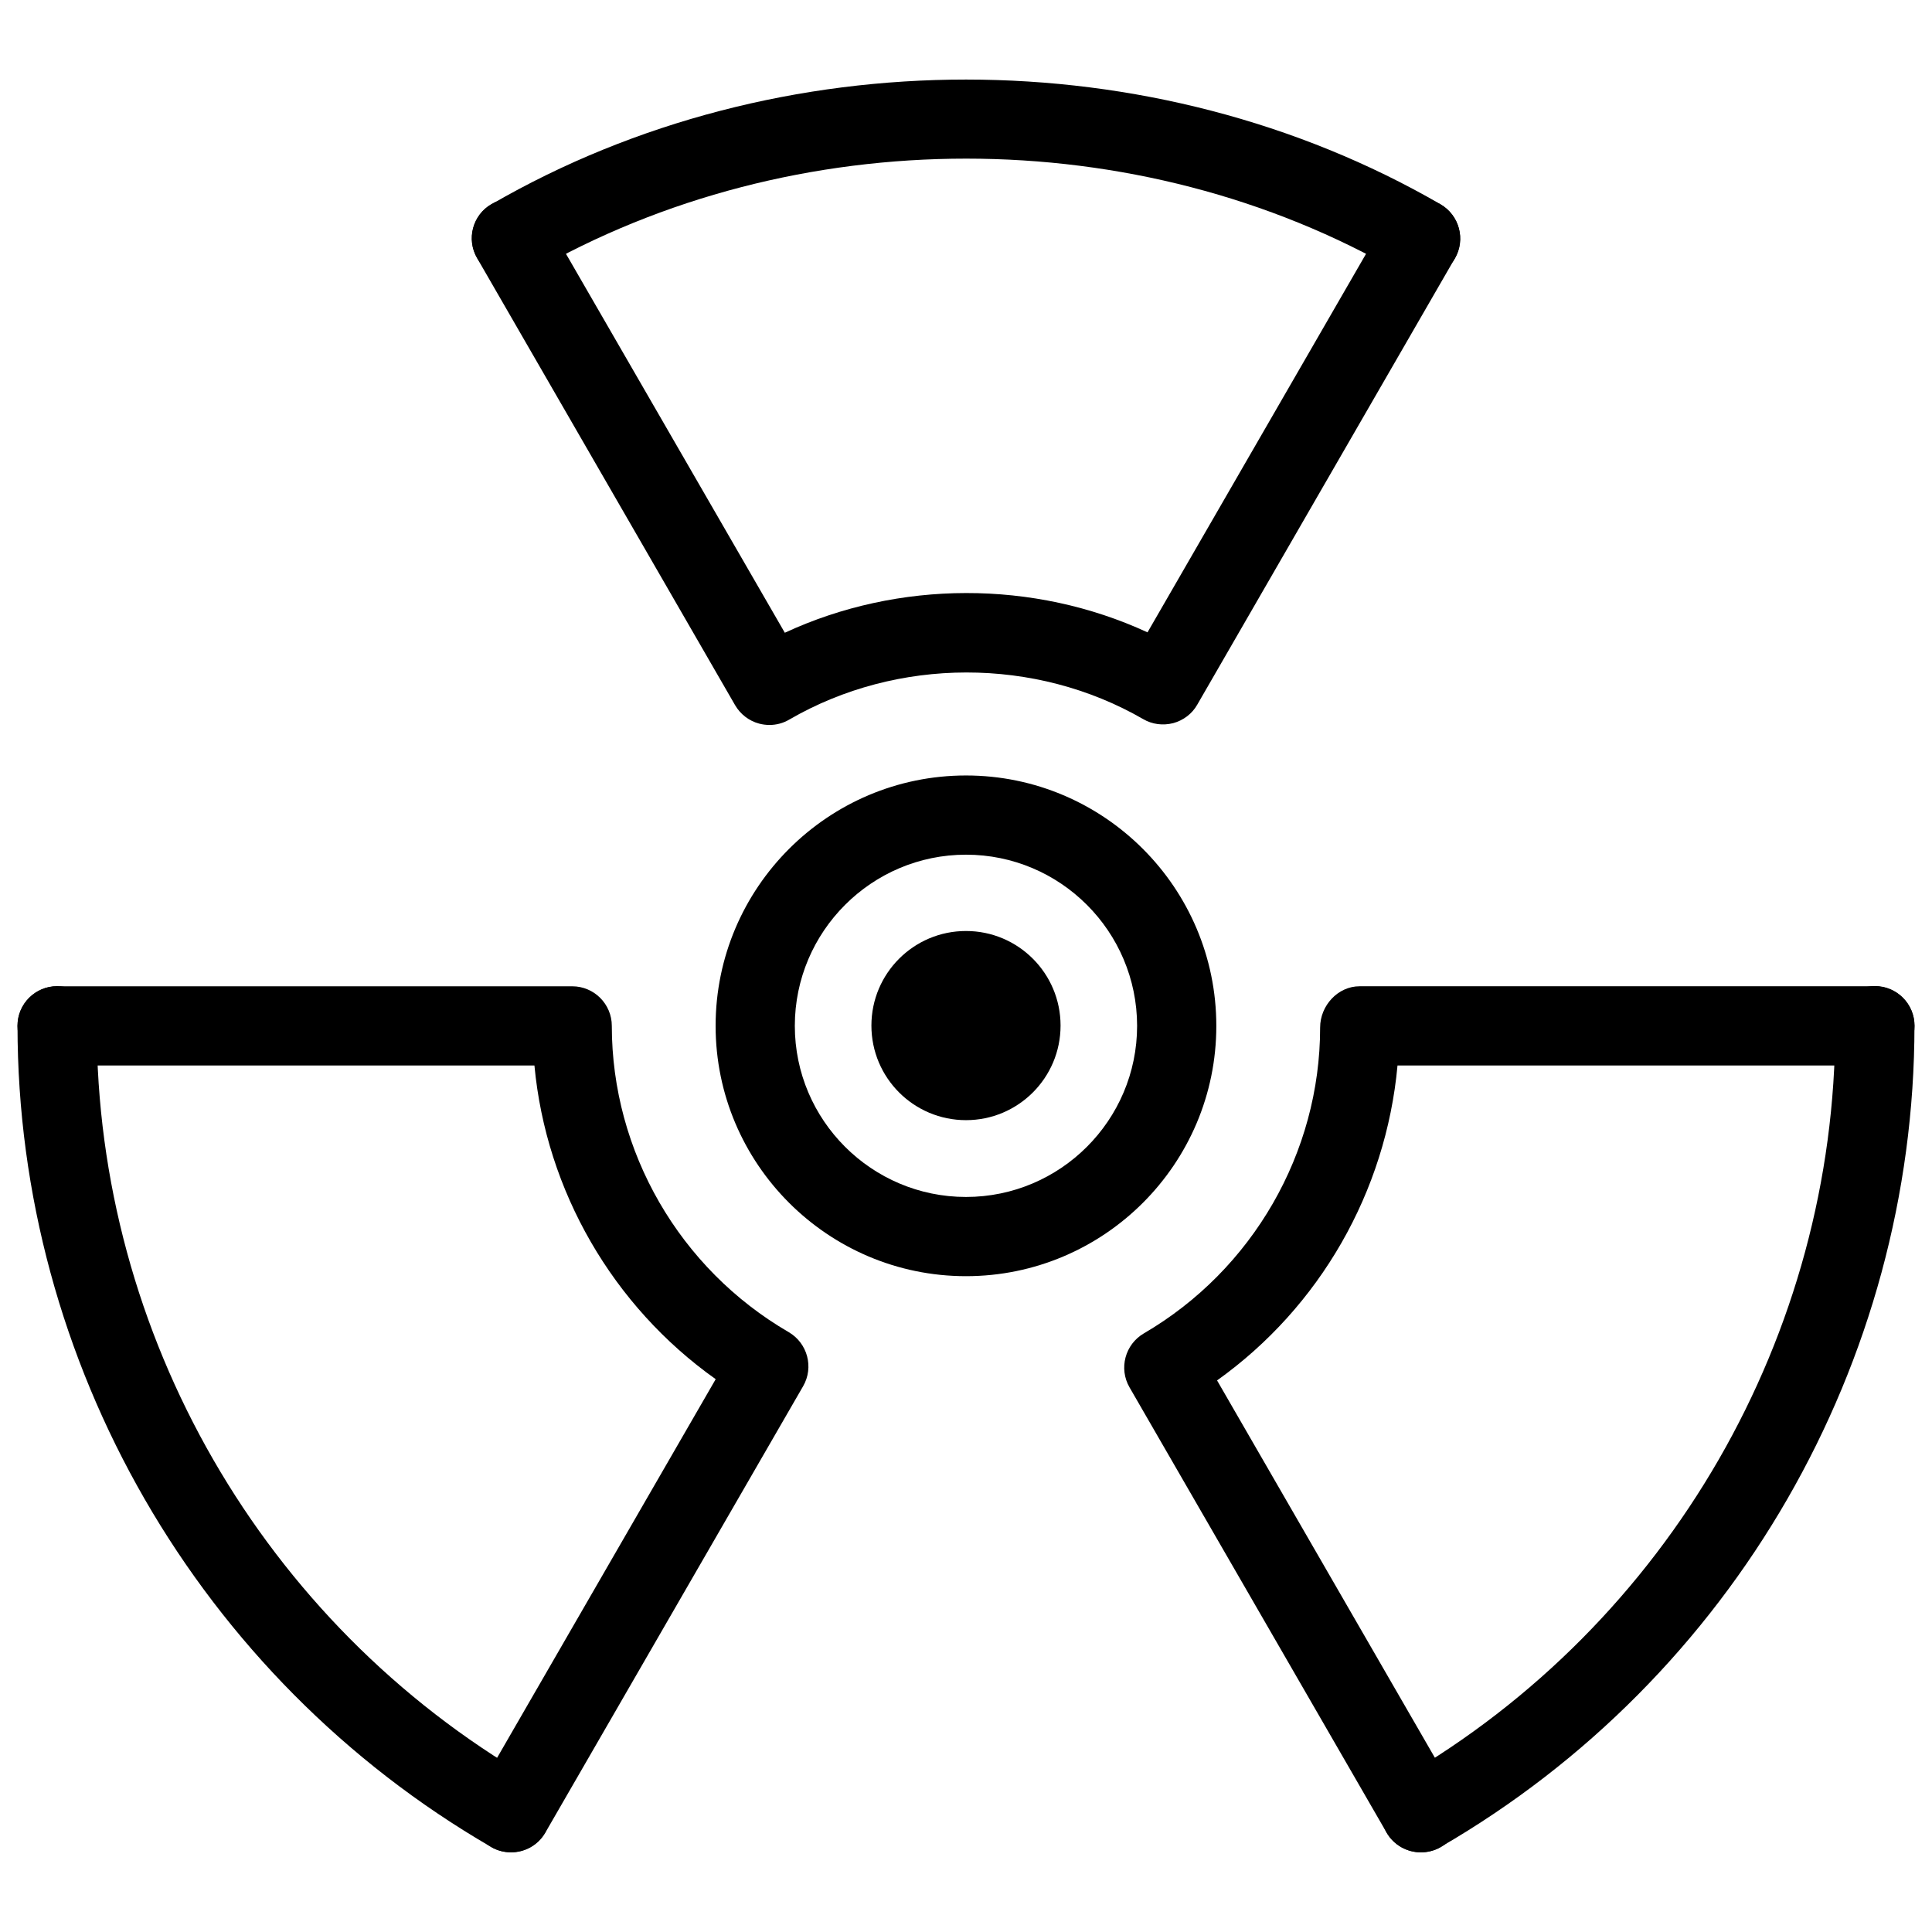
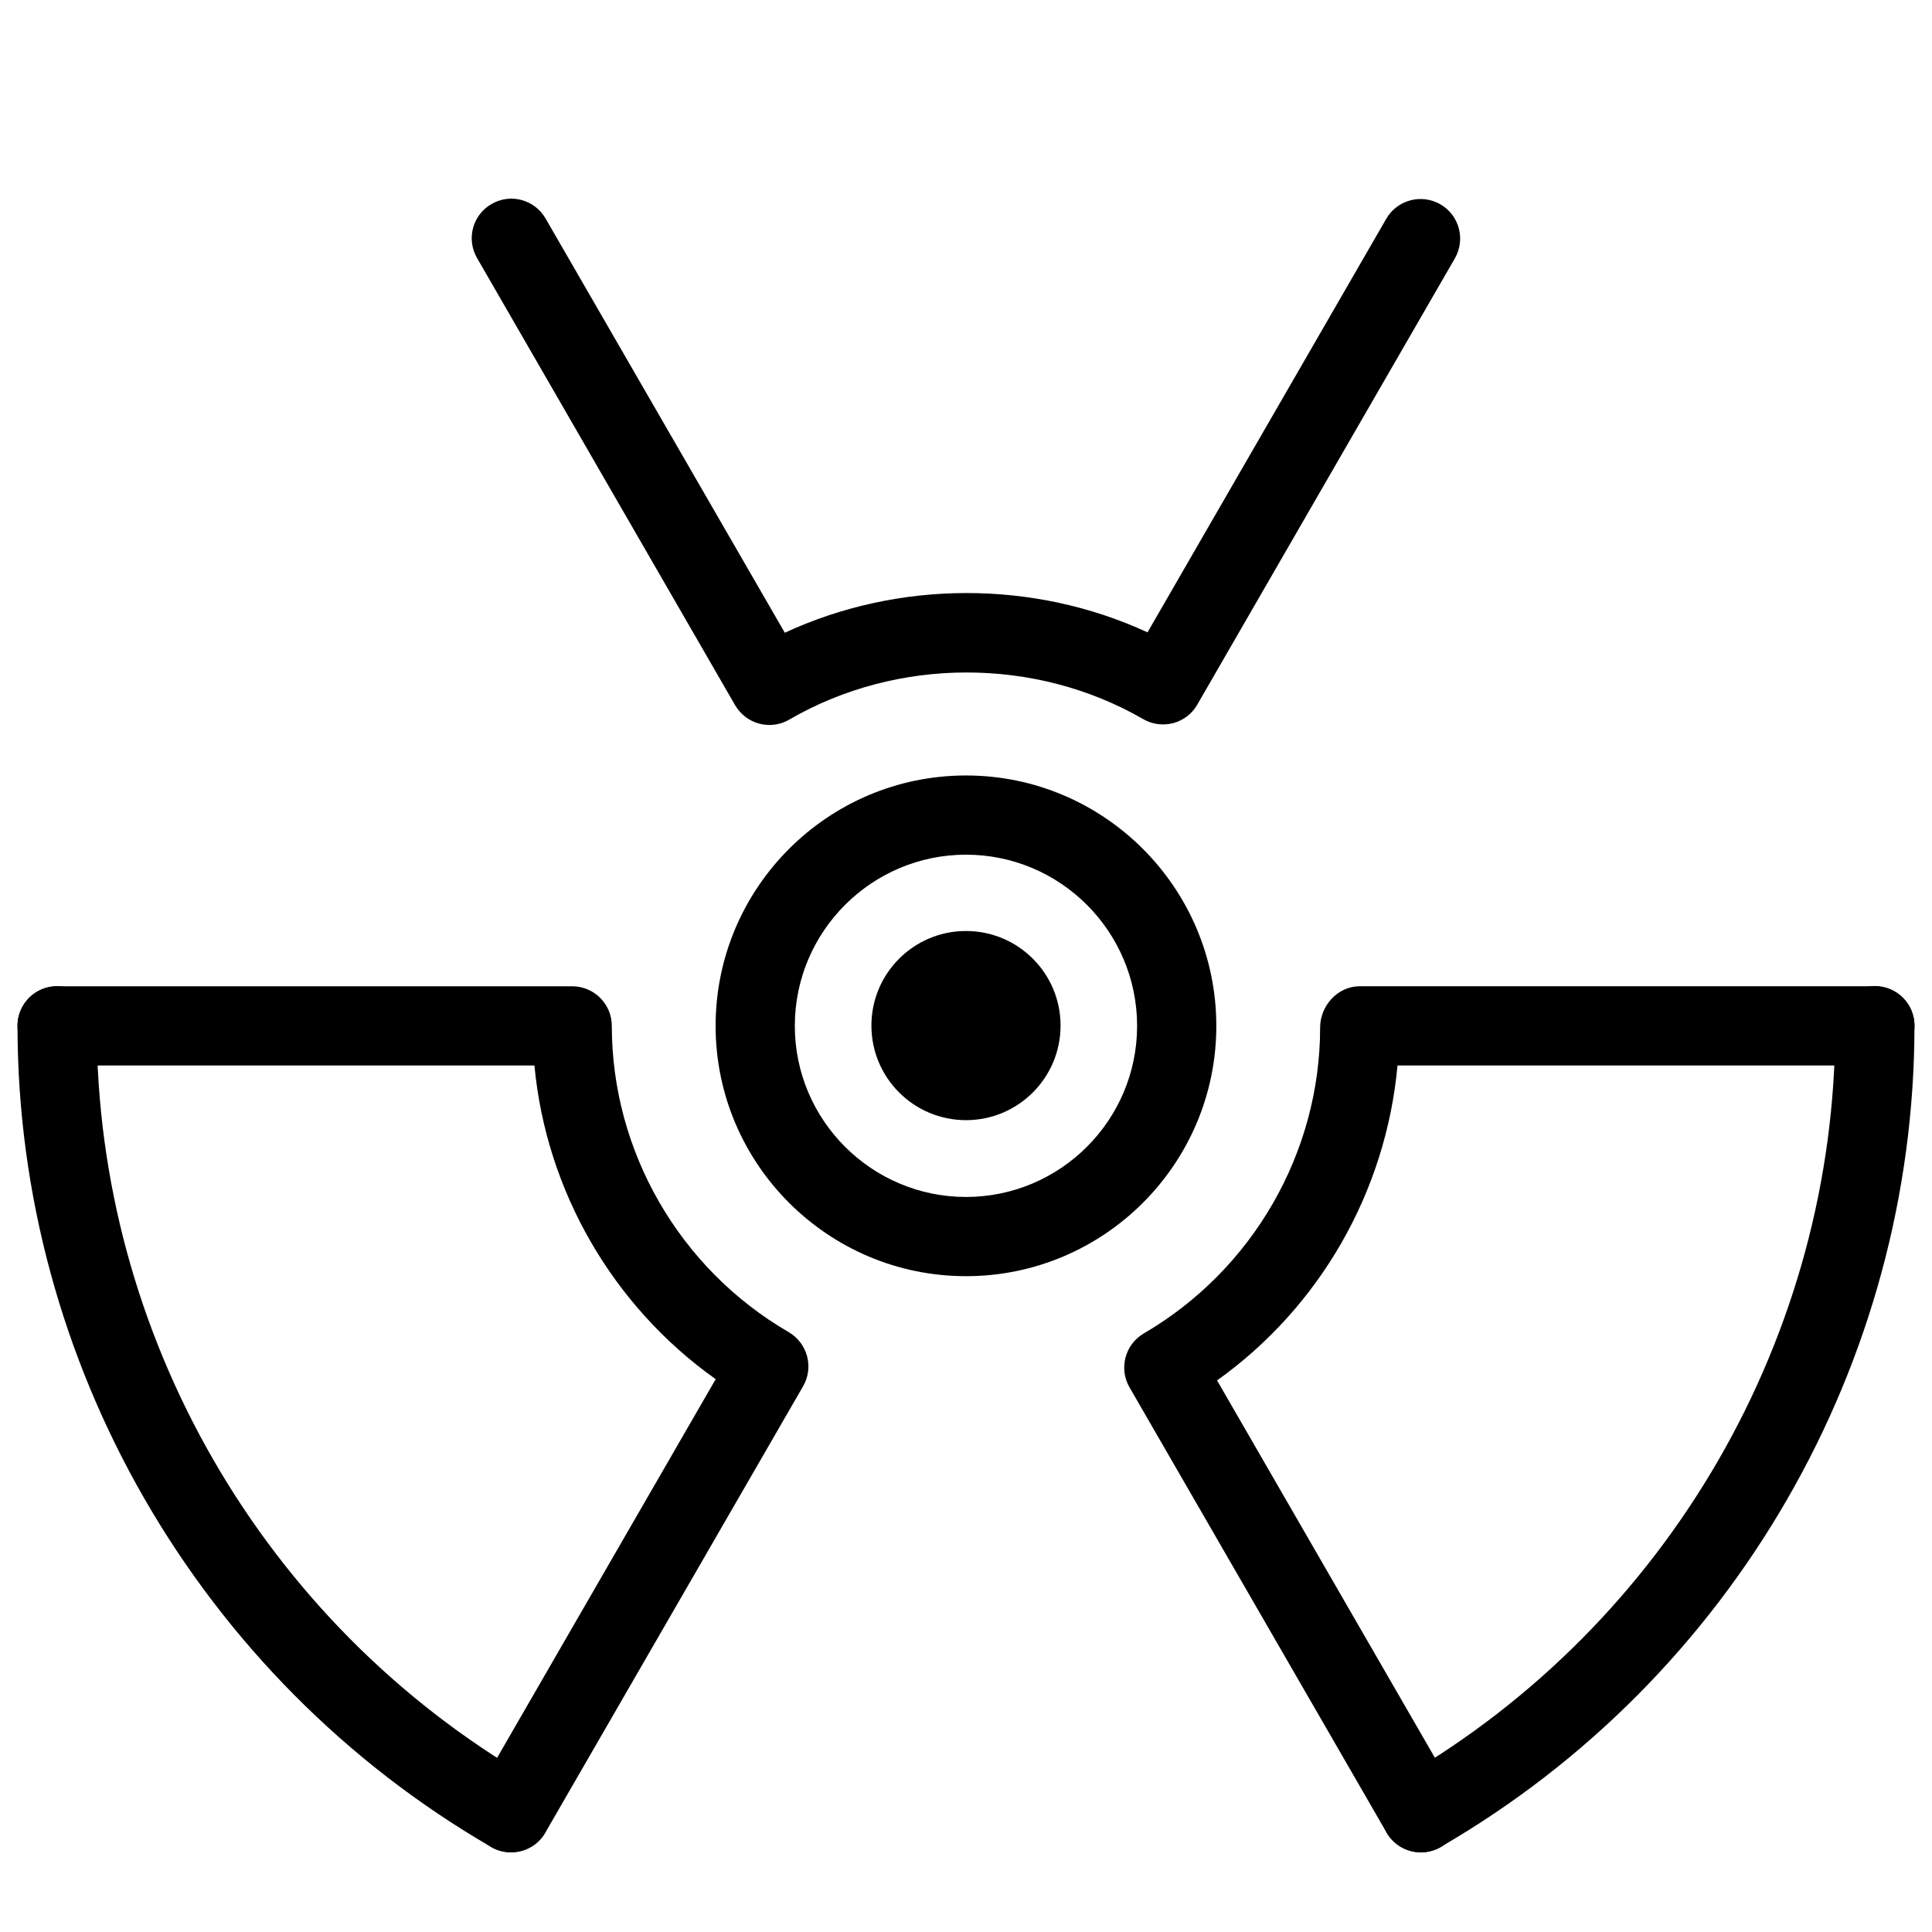
<svg xmlns="http://www.w3.org/2000/svg" width="800px" height="800px" version="1.1" viewBox="144 144 512 512">
  <defs>
    <clipPath id="d">
      <path d="m148.09 405h141.91v230h-141.91z" />
    </clipPath>
    <clipPath id="c">
      <path d="m510 405h141.9v230h-141.9z" />
    </clipPath>
    <clipPath id="b">
      <path d="m148.09 405h210.91v230h-210.91z" />
    </clipPath>
    <clipPath id="a">
      <path d="m441 405h210.9v230h-210.9z" />
    </clipPath>
  </defs>
  <g clip-path="url(#d)">
    <path d="m279.4 634.86c-1.805 0-3.609-0.441-5.269-1.406-77.398-44.883-125.49-128.26-125.49-217.62 0-5.793 4.703-10.496 10.496-10.496 5.793 0 10.496 4.703 10.496 10.496 0 81.891 44.082 158.34 115.02 199.46 4.996 2.918 6.719 9.32 3.82 14.359-1.93 3.359-5.457 5.207-9.066 5.207z" />
  </g>
  <g clip-path="url(#c)">
    <path d="m520.55 634.88c-3.609 0-7.137-1.867-9.09-5.227-2.918-5.016-1.195-11.441 3.82-14.359 70.996-41.102 115.08-117.55 115.08-199.49 0-5.793 4.703-10.496 10.496-10.496s10.496 4.703 10.496 10.496c0 89.406-48.113 172.79-125.53 217.64-1.656 0.988-3.465 1.43-5.269 1.43z" />
  </g>
-   <path d="m520.49 217.7c-1.805 0-3.609-0.441-5.269-1.406-69.648-40.348-160.67-40.324-230.43-0.02-4.973 2.918-11.441 1.195-14.316-3.844-2.918-4.996-1.195-11.441 3.82-14.316 76.117-44.062 175.37-44.02 251.46 0.02 4.996 2.918 6.719 9.32 3.82 14.359-1.953 3.34-5.477 5.207-9.09 5.207z" />
  <path d="m347.89 336.12c-0.902 0-1.828-0.125-2.707-0.355-2.688-0.715-4.973-2.481-6.379-4.894l-68.375-118.48c-2.914-5.016-1.195-11.438 3.824-14.316 5.039-2.938 11.441-1.195 14.336 3.84l63.395 109.77c30.145-13.98 65.957-14.043 96.121-0.105l63.27-109.6c2.898-5.016 9.32-6.719 14.336-3.84 5.016 2.898 6.738 9.301 3.84 14.336l-68.266 118.27c-1.363 2.414-3.672 4.156-6.359 4.891-2.75 0.691-5.582 0.336-7.977-1.07-28.57-16.5-65.16-16.48-93.773 0.125-1.629 0.969-3.457 1.434-5.285 1.434z" />
  <g clip-path="url(#b)">
    <path d="m279.44 634.9c-1.785 0-3.59-0.441-5.246-1.406-5.016-2.898-6.738-9.301-3.84-14.336l63.312-109.66c-27.293-19.375-44.926-49.898-48.035-83.129h-126.5c-5.793 0-10.496-4.703-10.496-10.496 0-5.793 4.703-10.496 10.496-10.496h136.51c5.793 0 10.496 4.703 10.496 10.496 0 33.273 17.949 64.363 46.875 81.156 4.996 2.918 6.719 9.32 3.82 14.336l-68.309 118.29c-1.934 3.379-5.481 5.246-9.09 5.246z" />
  </g>
  <g clip-path="url(#a)">
    <path d="m520.55 634.9c-3.609 0-7.16-1.891-9.09-5.246l-68.121-117.98c-2.898-4.996-1.195-11.398 3.801-14.316 28.801-16.816 46.707-47.863 46.707-81.051 0-5.793 4.68-10.938 10.477-10.938h136.55c5.793 0 10.496 4.703 10.496 10.496 0 5.793-4.703 10.496-10.496 10.496h-126.52c-3.066 33.504-20.613 64.047-47.82 83.465l63.125 109.35c2.918 5.016 1.195 11.441-3.84 14.336-1.684 0.945-3.488 1.387-5.273 1.387z" />
  </g>
  <path d="m400 482.2c-36.59 0-66.355-29.766-66.355-66.336 0-36.59 29.766-66.355 66.355-66.355 36.566 0 66.336 29.766 66.336 66.355 0.02 36.57-29.75 66.336-66.336 66.336zm0-111.7c-25 0-45.363 20.363-45.363 45.363s20.363 45.344 45.363 45.344 45.344-20.34 45.344-45.344c-0.004-25-20.324-45.363-45.344-45.363z" />
  <path d="m425.06 415.79c0 13.844-11.223 25.062-25.062 25.062-13.844 0-25.066-11.219-25.066-25.062s11.223-25.066 25.066-25.066c13.84 0 25.062 11.223 25.062 25.066" />
</svg>